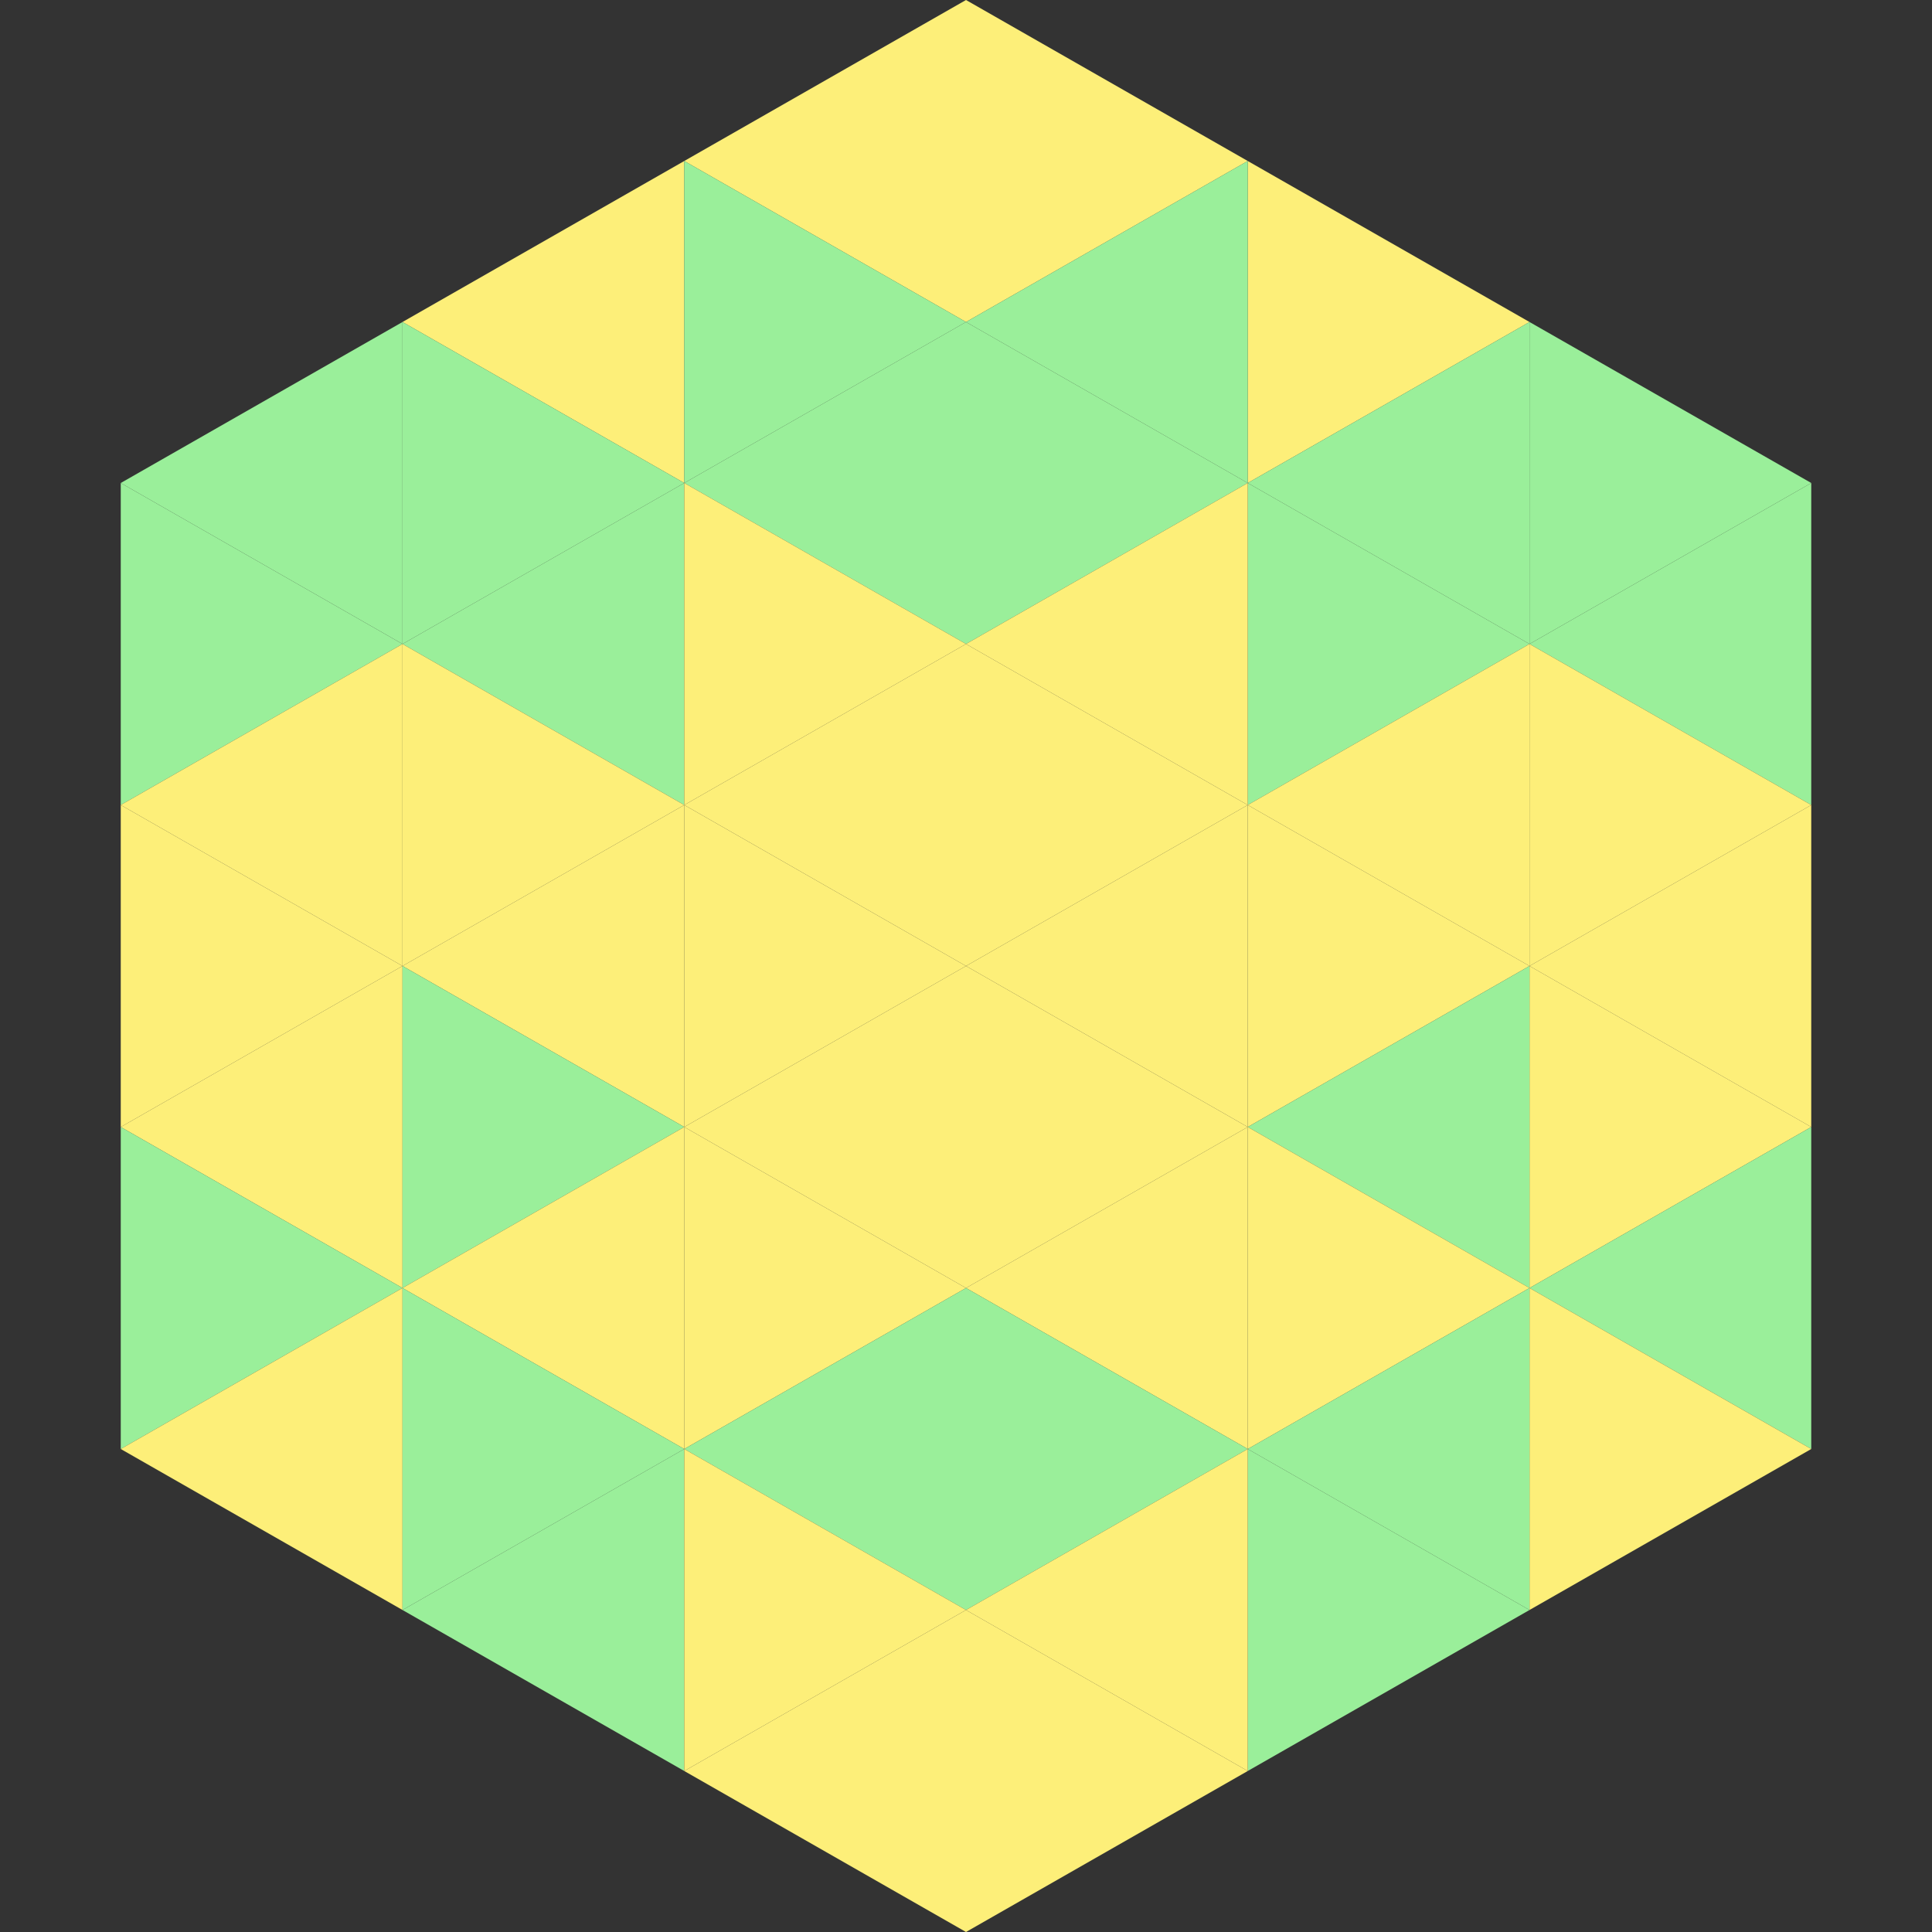
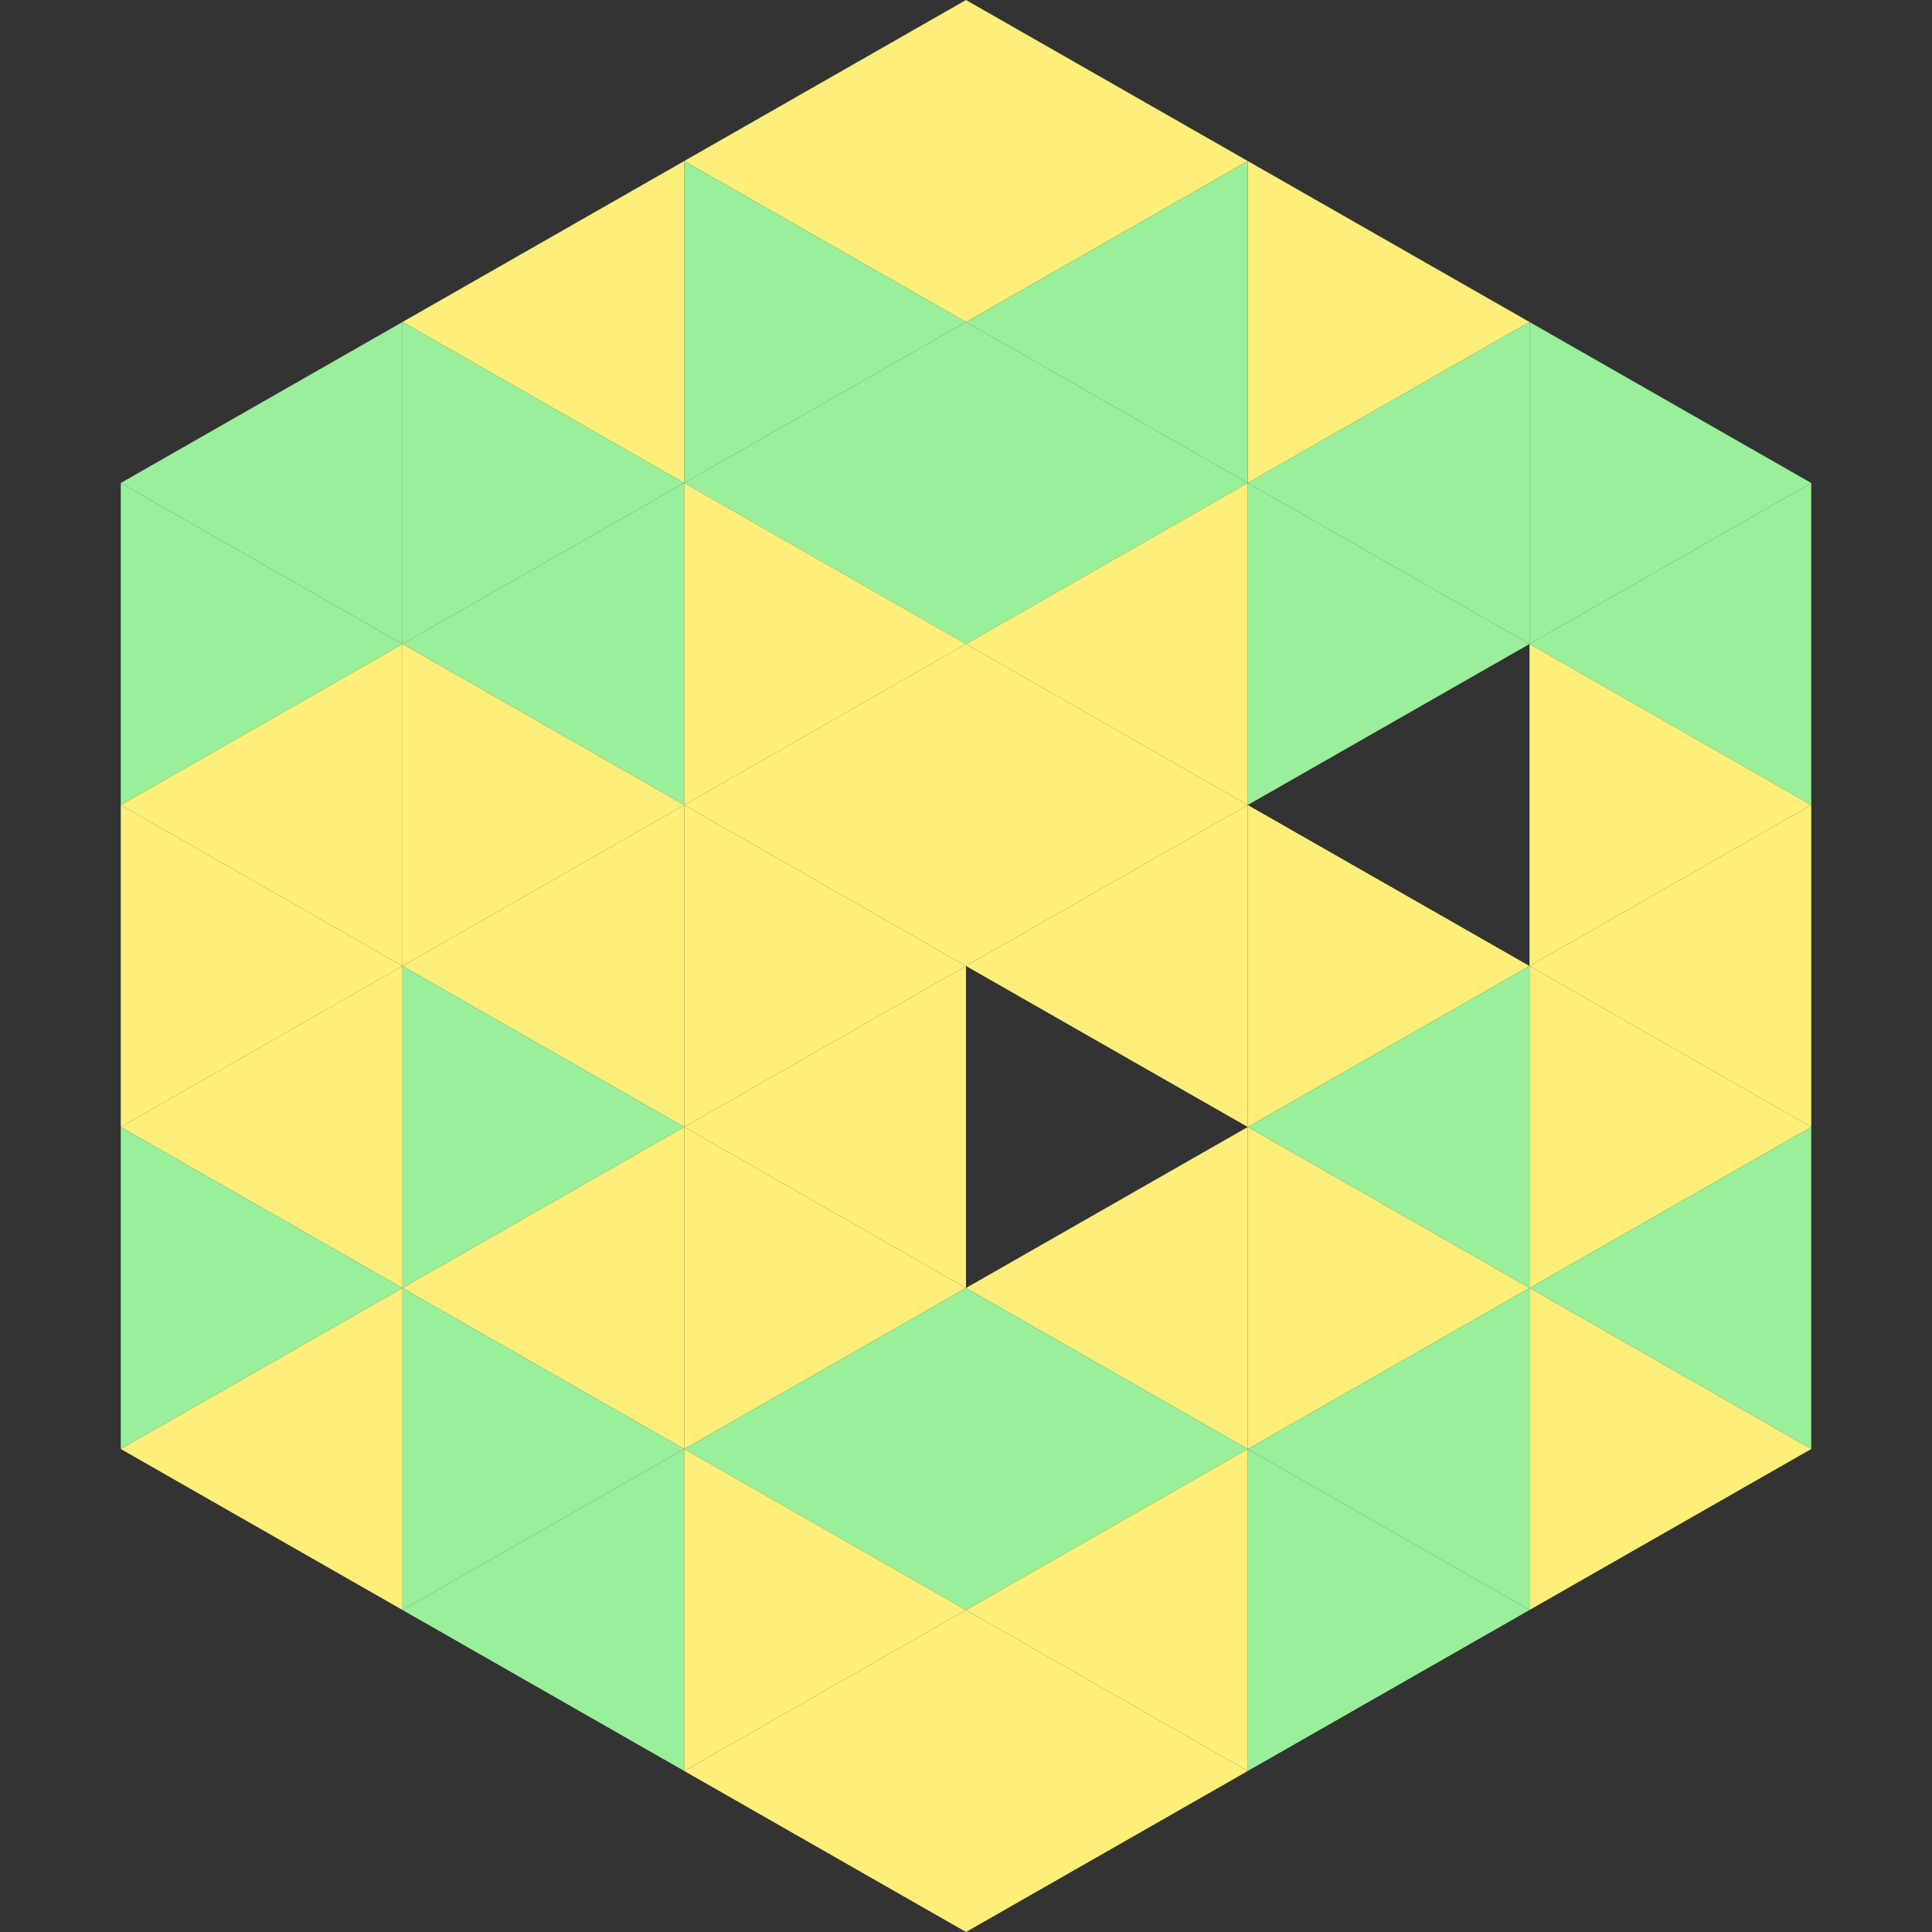
<svg xmlns="http://www.w3.org/2000/svg" width="240" height="240">
  <rect width="100%" height="100%" fill="#333333" stroke="none" />
  <polygon points="50,40 15,60 50,80" style="fill:rgb(154,239,154)" />
  <polygon points="190,40 225,60 190,80" style="fill:rgb(154,239,154)" />
  <polygon points="15,60 50,80 15,100" style="fill:rgb(154,239,154)" />
  <polygon points="225,60 190,80 225,100" style="fill:rgb(154,239,154)" />
  <polygon points="50,80 15,100 50,120" style="fill:rgb(253,239,121)" />
  <polygon points="190,80 225,100 190,120" style="fill:rgb(253,239,121)" />
  <polygon points="15,100 50,120 15,140" style="fill:rgb(253,239,121)" />
  <polygon points="225,100 190,120 225,140" style="fill:rgb(253,239,121)" />
  <polygon points="50,120 15,140 50,160" style="fill:rgb(253,239,121)" />
  <polygon points="190,120 225,140 190,160" style="fill:rgb(253,239,121)" />
  <polygon points="15,140 50,160 15,180" style="fill:rgb(154,239,154)" />
  <polygon points="225,140 190,160 225,180" style="fill:rgb(154,239,154)" />
  <polygon points="50,160 15,180 50,200" style="fill:rgb(253,239,121)" />
  <polygon points="190,160 225,180 190,200" style="fill:rgb(253,239,121)" />
  <polygon points="15,180 50,200 15,220" style="fill:rgb(255,255,255); fill-opacity:0" />
  <polygon points="225,180 190,200 225,220" style="fill:rgb(255,255,255); fill-opacity:0" />
  <polygon points="50,0 85,20 50,40" style="fill:rgb(255,255,255); fill-opacity:0" />
  <polygon points="190,0 155,20 190,40" style="fill:rgb(255,255,255); fill-opacity:0" />
  <polygon points="85,20 50,40 85,60" style="fill:rgb(253,239,121)" />
  <polygon points="155,20 190,40 155,60" style="fill:rgb(253,239,121)" />
  <polygon points="50,40 85,60 50,80" style="fill:rgb(154,239,154)" />
  <polygon points="190,40 155,60 190,80" style="fill:rgb(154,239,154)" />
  <polygon points="85,60 50,80 85,100" style="fill:rgb(154,239,154)" />
  <polygon points="155,60 190,80 155,100" style="fill:rgb(154,239,154)" />
  <polygon points="50,80 85,100 50,120" style="fill:rgb(253,239,121)" />
-   <polygon points="190,80 155,100 190,120" style="fill:rgb(253,239,121)" />
  <polygon points="85,100 50,120 85,140" style="fill:rgb(253,239,121)" />
  <polygon points="155,100 190,120 155,140" style="fill:rgb(253,239,121)" />
  <polygon points="50,120 85,140 50,160" style="fill:rgb(154,239,154)" />
  <polygon points="190,120 155,140 190,160" style="fill:rgb(154,239,154)" />
  <polygon points="85,140 50,160 85,180" style="fill:rgb(253,239,121)" />
  <polygon points="155,140 190,160 155,180" style="fill:rgb(253,239,121)" />
  <polygon points="50,160 85,180 50,200" style="fill:rgb(154,239,154)" />
  <polygon points="190,160 155,180 190,200" style="fill:rgb(154,239,154)" />
  <polygon points="85,180 50,200 85,220" style="fill:rgb(154,239,154)" />
  <polygon points="155,180 190,200 155,220" style="fill:rgb(154,239,154)" />
  <polygon points="120,0 85,20 120,40" style="fill:rgb(253,239,121)" />
  <polygon points="120,0 155,20 120,40" style="fill:rgb(253,239,121)" />
  <polygon points="85,20 120,40 85,60" style="fill:rgb(154,239,154)" />
  <polygon points="155,20 120,40 155,60" style="fill:rgb(154,239,154)" />
  <polygon points="120,40 85,60 120,80" style="fill:rgb(154,239,154)" />
  <polygon points="120,40 155,60 120,80" style="fill:rgb(154,239,154)" />
  <polygon points="85,60 120,80 85,100" style="fill:rgb(253,239,121)" />
  <polygon points="155,60 120,80 155,100" style="fill:rgb(253,239,121)" />
  <polygon points="120,80 85,100 120,120" style="fill:rgb(253,239,121)" />
  <polygon points="120,80 155,100 120,120" style="fill:rgb(253,239,121)" />
  <polygon points="85,100 120,120 85,140" style="fill:rgb(253,239,121)" />
  <polygon points="155,100 120,120 155,140" style="fill:rgb(253,239,121)" />
  <polygon points="120,120 85,140 120,160" style="fill:rgb(253,239,121)" />
-   <polygon points="120,120 155,140 120,160" style="fill:rgb(253,239,121)" />
  <polygon points="85,140 120,160 85,180" style="fill:rgb(253,239,121)" />
  <polygon points="155,140 120,160 155,180" style="fill:rgb(253,239,121)" />
  <polygon points="120,160 85,180 120,200" style="fill:rgb(154,239,154)" />
  <polygon points="120,160 155,180 120,200" style="fill:rgb(154,239,154)" />
  <polygon points="85,180 120,200 85,220" style="fill:rgb(253,239,121)" />
  <polygon points="155,180 120,200 155,220" style="fill:rgb(253,239,121)" />
  <polygon points="120,200 85,220 120,240" style="fill:rgb(253,239,121)" />
  <polygon points="120,200 155,220 120,240" style="fill:rgb(253,239,121)" />
  <polygon points="85,220 120,240 85,260" style="fill:rgb(255,255,255); fill-opacity:0" />
  <polygon points="155,220 120,240 155,260" style="fill:rgb(255,255,255); fill-opacity:0" />
</svg>